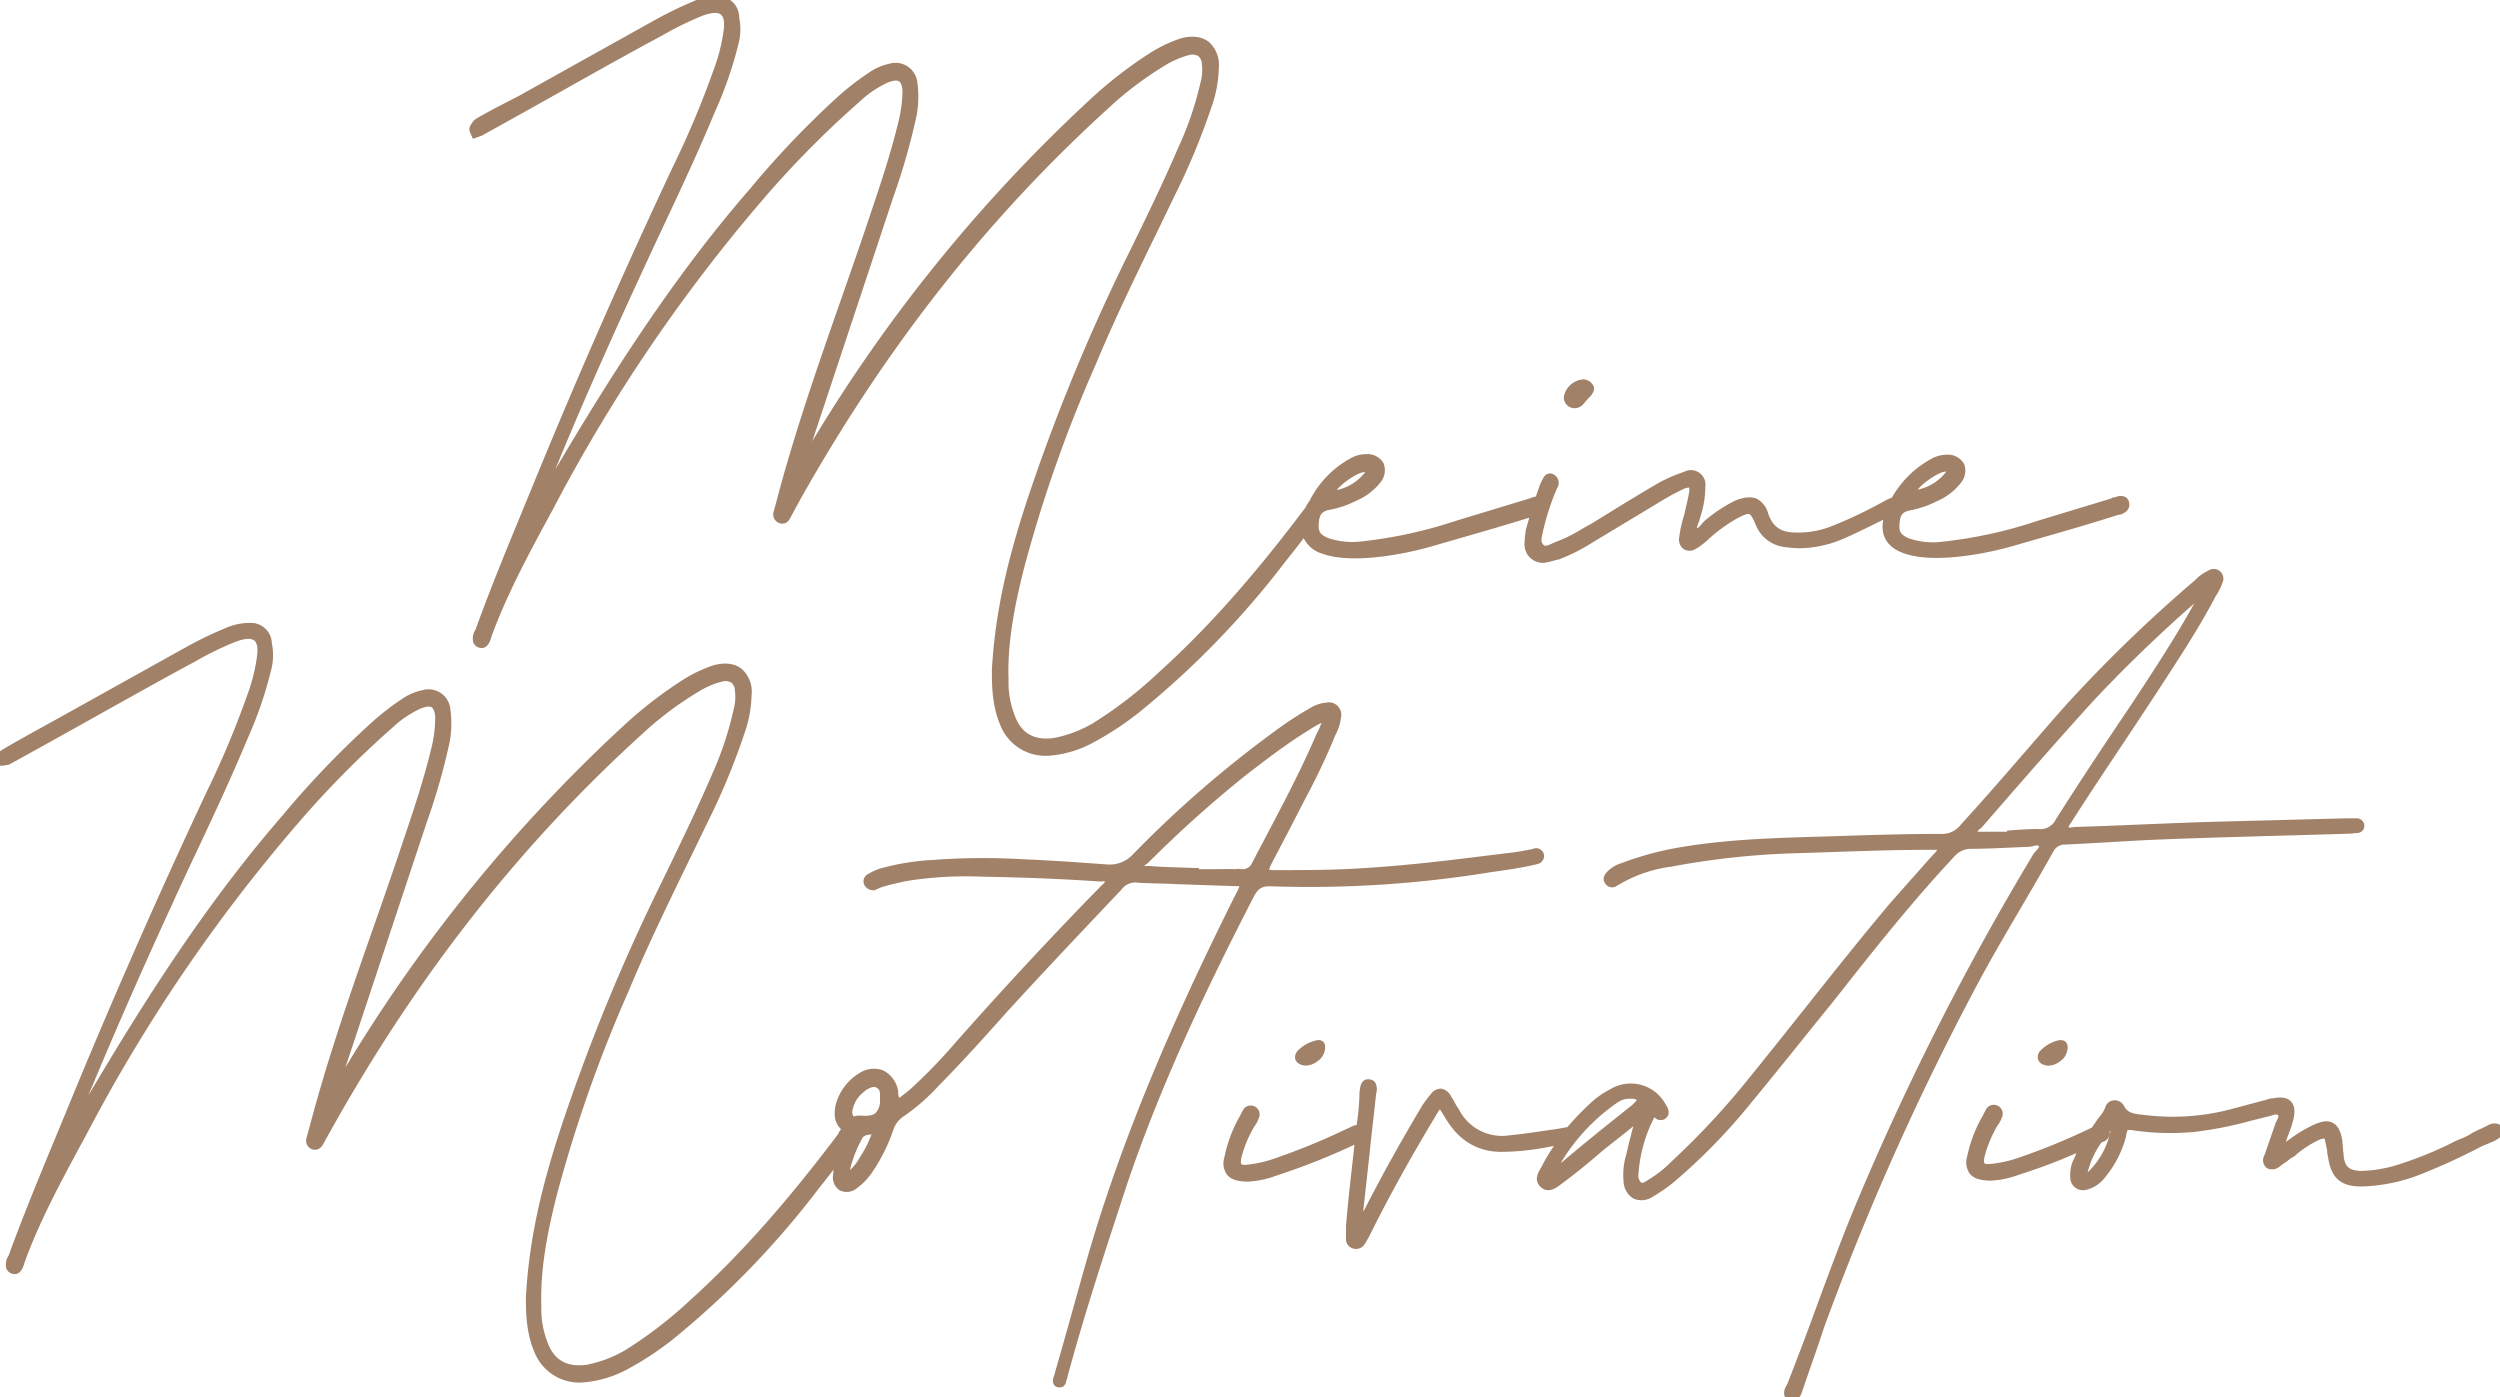
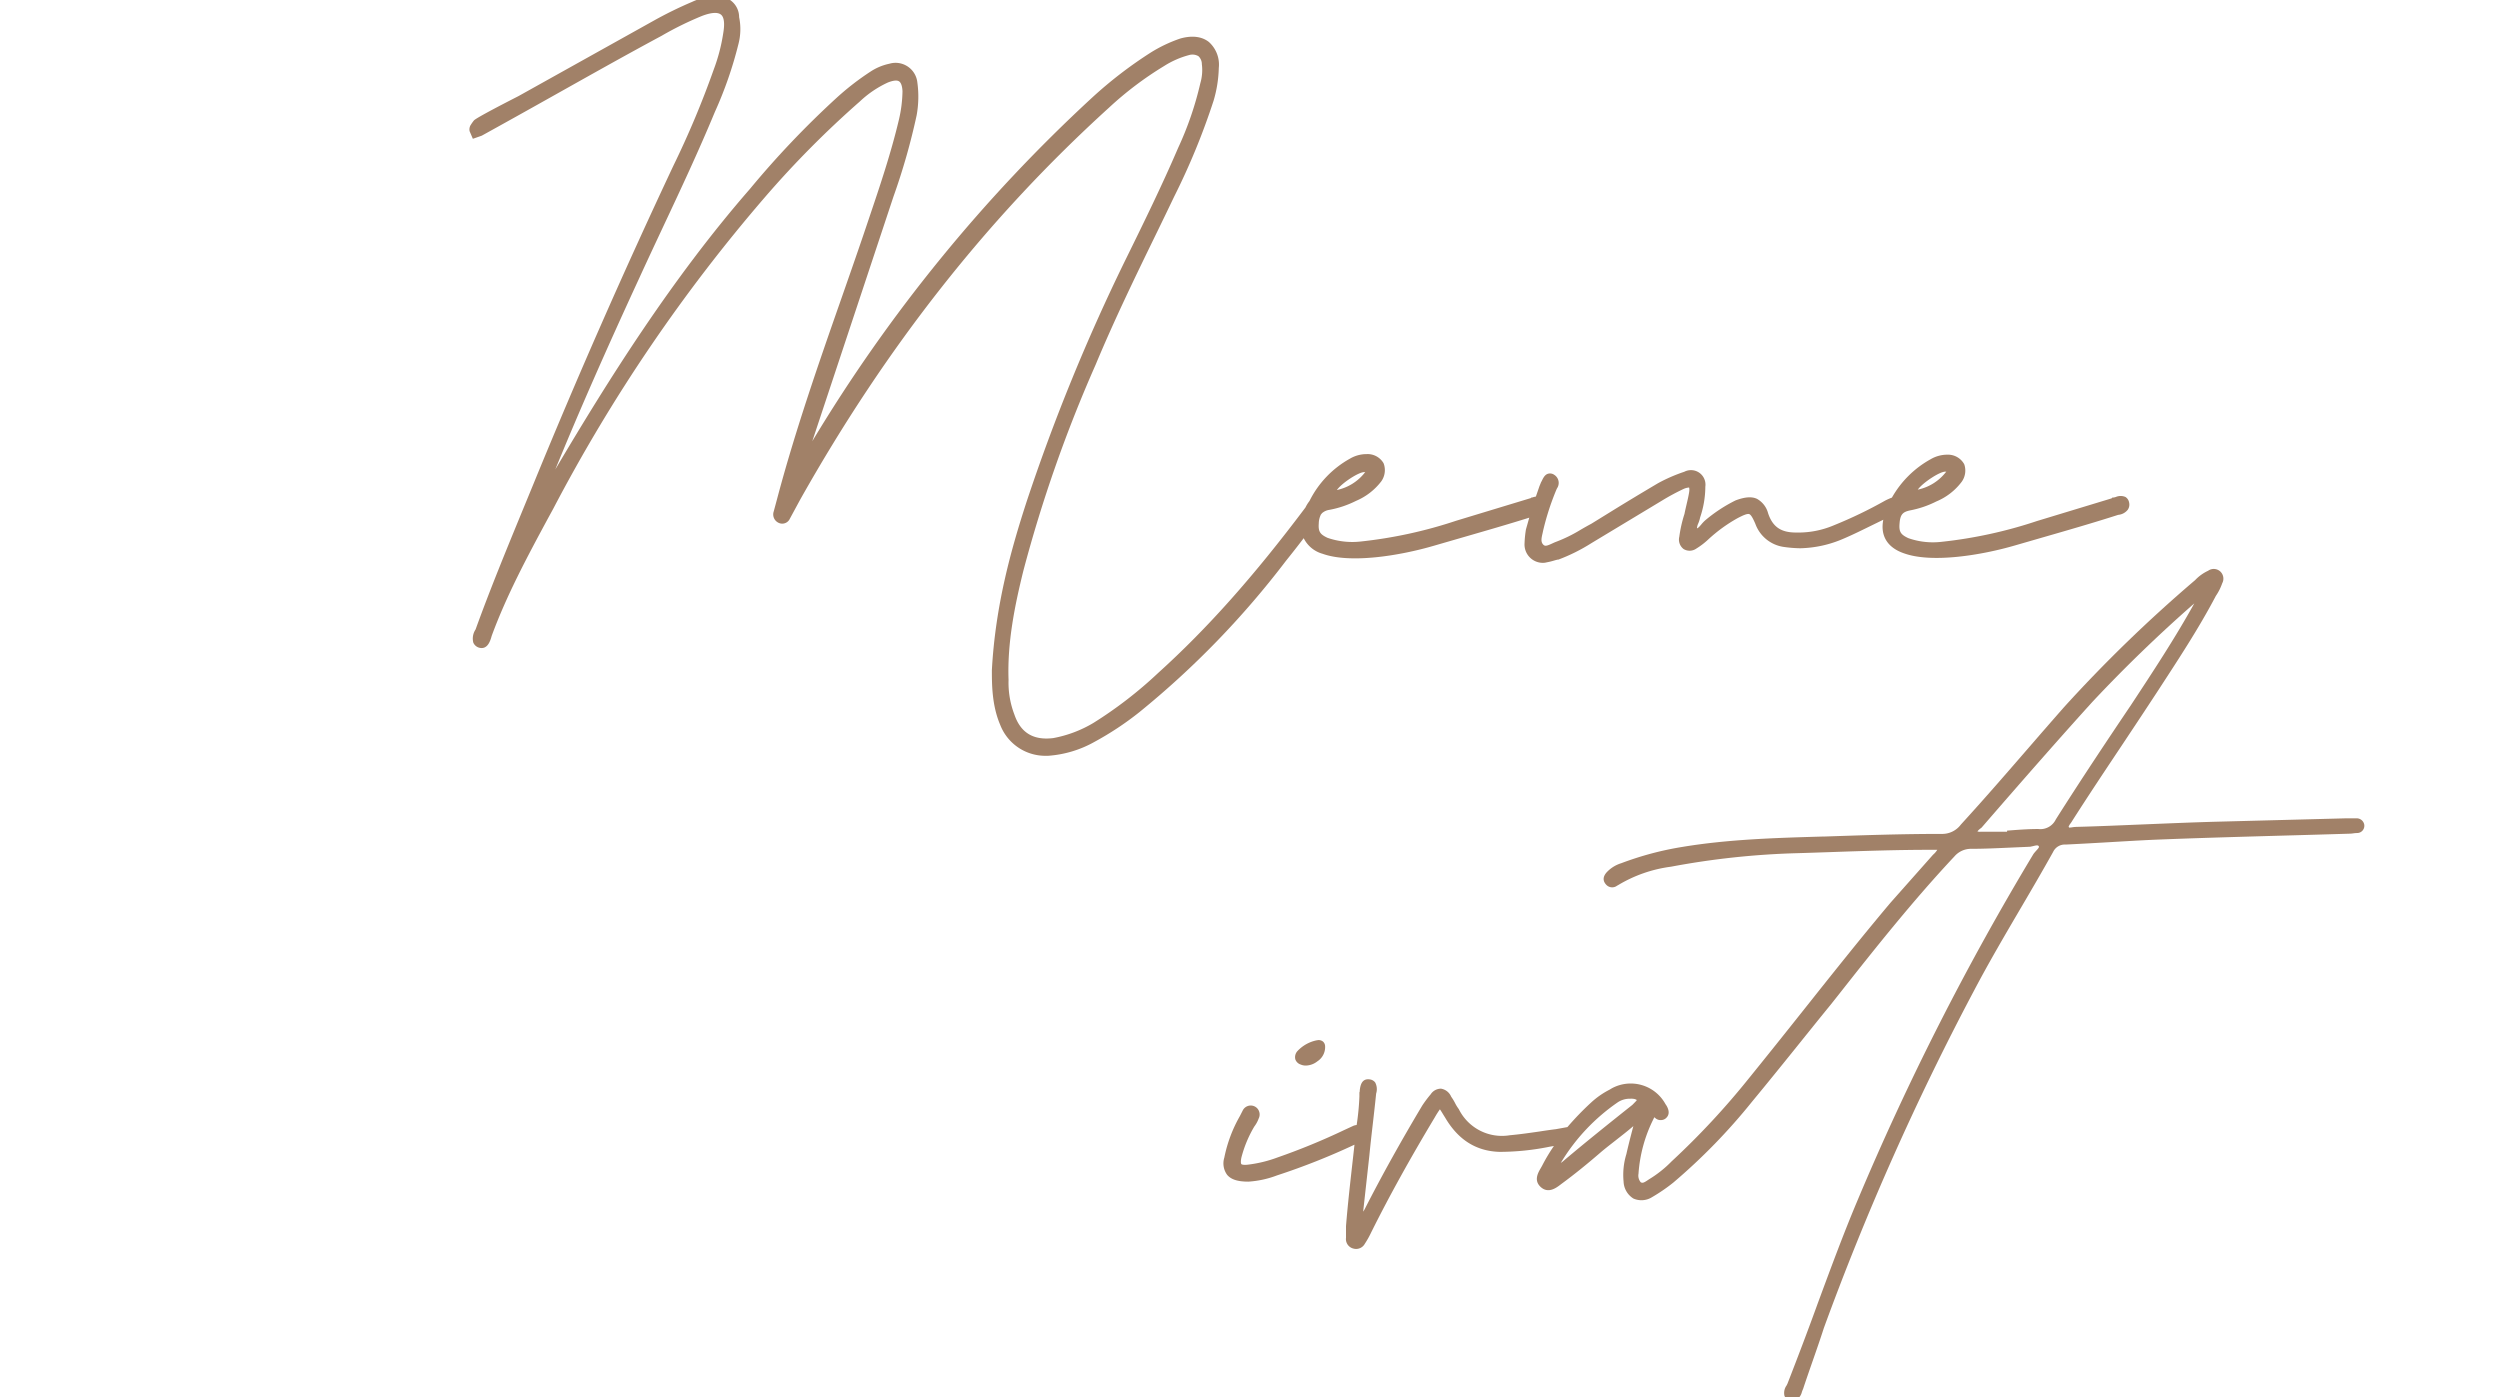
<svg xmlns="http://www.w3.org/2000/svg" id="Ebene_1" data-name="Ebene 1" viewBox="0 0 481.11 268.85">
  <defs>
    <style>.cls-1{fill:#a18168;}</style>
  </defs>
  <title>Zeichenfläche 1</title>
-   <path class="cls-1" d="M302.92,78.56H303a2.24,2.24,0,0,0,1.81-.91,14.6,14.6,0,0,1,1.24-1.37l.08-.09c.38-.51.95-1.29.42-2.08A2.27,2.27,0,0,0,304.72,73a4.12,4.12,0,0,0-3.78,3.43A2.1,2.1,0,0,0,302.92,78.56Z" />
  <path class="cls-1" d="M91,26.71l1.66-.58.11-.05q6.57-3.63,13.08-7.29c7-3.92,14.21-8,21.42-11.87a63.3,63.3,0,0,1,7.84-3.86c1.77-.67,3-.75,3.63-.25s.76,1.76.43,3.65a34.34,34.34,0,0,1-1.8,6.88,176.41,176.41,0,0,1-7.79,18.57c-9.49,20.18-18.58,40.84-27,61.42l-2.06,5c-3.07,7.47-6.25,15.19-9,22.81a3.15,3.15,0,0,0-.44,2.51,1.72,1.72,0,0,0,1.15,1c1.62.42,2.14-1.37,2.39-2.27,2.88-7.85,6.92-15.36,10.84-22.63l1-1.83a316.63,316.63,0,0,1,40.83-60.07,187.33,187.33,0,0,1,18.19-18.33,20,20,0,0,1,5.38-3.64c.71-.28,1.65-.55,2.15-.23s.64,1.24.67,1.92A25.59,25.59,0,0,1,173,23c-1.53,6.47-3.67,12.81-5.74,18.94-.38,1.14-.77,2.28-1.15,3.41-1.4,4.11-2.83,8.2-4.26,12.29C157.49,70.09,153,83,149.55,96l-.65,2.42a1.78,1.78,0,0,0,.85,2.15,1.61,1.61,0,0,0,2.14-.54l2.11-3.9c16.64-29.54,36.07-54.21,59.43-75.42a65.55,65.55,0,0,1,10.59-8,17.07,17.07,0,0,1,4.84-2.12,2.25,2.25,0,0,1,1.78.23,2.08,2.08,0,0,1,.65,1.53A9,9,0,0,1,231,16a62.93,62.93,0,0,1-4.28,12.47c-3.1,7.23-6.64,14.44-10.07,21.42l-.09.18a373.24,373.24,0,0,0-19,46.49c-2.92,9-6,19.81-6.68,32.41,0,2.7,0,6.79,1.61,10.54a9.31,9.31,0,0,0,8.69,5.94h.48a21.21,21.21,0,0,0,9-2.7,58.87,58.87,0,0,0,8.57-5.67,170,170,0,0,0,28.26-29.17c1.09-1.35,2.21-2.78,3.4-4.34a5.78,5.78,0,0,0,3.63,3c5.35,1.93,14.89.37,21.44-1.55l5.56-1.61c4.39-1.27,8.57-2.47,12.78-3.79l-.64,2.26a20.45,20.45,0,0,0-.27,2.68,3.53,3.53,0,0,0,3.31,3.75,3,3,0,0,0,1-.1,11.15,11.15,0,0,0,1.29-.31c.28-.08.54-.16.81-.21l.11,0a34.44,34.44,0,0,0,6.37-3.18L320,96.24a42.93,42.93,0,0,1,4.05-2.17,3,3,0,0,1,1-.25h0s.13.22,0,1-.33,1.61-.51,2.38c-.14.61-.28,1.2-.37,1.69a25.18,25.18,0,0,0-1,4.41,2.28,2.28,0,0,0,.83,2.36,2.23,2.23,0,0,0,2.45-.09,14.29,14.29,0,0,0,2.32-1.78,29.23,29.23,0,0,1,5.59-4.06c1.09-.57,1.9-.93,2.28-.79s.79,1,1.16,1.85a6.85,6.85,0,0,0,5.38,4.45,24.85,24.85,0,0,0,3.25.27,22,22,0,0,0,7.81-1.62c2.23-.92,4.36-2,6.41-3l1.78-.87c-.61,3.08.78,5.37,4,6.47,5.34,1.92,14.88.37,21.43-1.55l5.33-1.54c4.76-1.37,9.68-2.79,14.45-4.32a2.62,2.62,0,0,0,1.85-1,1.77,1.77,0,0,0,.23-1.44,1.55,1.55,0,0,0-.69-1,2.34,2.34,0,0,0-1.85,0,3.13,3.13,0,0,1-.44.11l-.22,0-.16.16L392,100.27a87.13,87.13,0,0,1-18.36,4,14.25,14.25,0,0,1-6.4-.71c-1.46-.68-1.8-1.22-1.69-2.72.12-1.87.64-2.31,2-2.61a19.12,19.12,0,0,0,5.09-1.73,11.73,11.73,0,0,0,4.86-3.76,3.7,3.7,0,0,0,.53-3.33l-.06-.13a3.56,3.56,0,0,0-3.21-1.78,6.34,6.34,0,0,0-3.21.87,19.27,19.27,0,0,0-7.46,7.39,12.63,12.63,0,0,0-1.27.56,84.69,84.69,0,0,1-9.93,4.78,17.46,17.46,0,0,1-7.29,1.38c-2.88,0-4.47-1.1-5.34-3.71A4.47,4.47,0,0,0,338.12,96c-1-.47-2.32-.38-4.12.3a28.74,28.74,0,0,0-5.88,3.87,6.92,6.92,0,0,0-.74.79c-.2.23-.6.71-.81.71h0a2.68,2.68,0,0,1,.25-.94,5.78,5.78,0,0,0,.36-1.16,18.47,18.47,0,0,0,1-5.9,2.79,2.79,0,0,0-4.05-2.88A31,31,0,0,0,319.06,93c-3,1.78-6,3.58-8.83,5.33l-4,2.47c-.66.35-1.33.73-2,1.12a28.37,28.37,0,0,1-4.83,2.37c-.22.08-.44.19-.67.29-1,.47-1.39.58-1.72.25-.52-.52-.39-1.19-.14-2.26l.07-.34a49.94,49.94,0,0,1,2.58-8l.11-.24a1.84,1.84,0,0,0-.52-2.61,1.41,1.41,0,0,0-1.17-.22c-.63.17-.93.78-1.17,1.26a3,3,0,0,1-.19.36l-.32.78-.69,2a5.2,5.2,0,0,0-.68.17l-.16,0-.12.12-14.37,4.36a87.35,87.35,0,0,1-18.37,4,14.53,14.53,0,0,1-6.4-.71c-1.46-.68-1.79-1.22-1.68-2.76a4,4,0,0,1,.37-1.63c0-.07.1-.15.16-.22l.06-.1a2.71,2.71,0,0,1,1.44-.67,19.11,19.11,0,0,0,5.14-1.73,11.94,11.94,0,0,0,4.86-3.76,3.71,3.71,0,0,0,.48-3.38l-.05-.12A3.55,3.55,0,0,0,263,87.39a6.28,6.28,0,0,0-3.2.87A19,19,0,0,0,252,96.42a6.59,6.59,0,0,0-.77,1.24c-9.93,13.23-18.95,23.37-28.42,31.91a79.69,79.69,0,0,1-12.4,9.56,23.35,23.35,0,0,1-7.72,2.91c-3.81.47-6.26-1-7.47-4.51a17.2,17.2,0,0,1-1.13-6.69c-.26-7.26,1.22-14.4,2.85-21a266.78,266.78,0,0,1,13.91-39.66c3.57-8.57,7.71-17.09,11.72-25.32q1.69-3.46,3.38-7a133,133,0,0,0,7.6-18.49,24.12,24.12,0,0,0,1-6.3,5.84,5.84,0,0,0-1.92-5c-1.35-1.06-3.25-1.29-5.51-.65a27.38,27.38,0,0,0-5.63,2.67,81.46,81.46,0,0,0-11.31,8.69,300.2,300.2,0,0,0-53.86,66.13l15.62-47.07A125.44,125.44,0,0,0,176.4,22.2a20,20,0,0,0,.14-6.32,4.22,4.22,0,0,0-4.6-3.77,4.47,4.47,0,0,0-.81.16,10.53,10.53,0,0,0-3.62,1.52,51.08,51.08,0,0,0-6.6,5.12,175,175,0,0,0-16.58,17.44c-15,17.2-27.29,36.79-37.47,54,4.5-11,9.7-22.83,16.24-37,1.51-3.3,3.06-6.6,4.6-9.89,3.35-7.13,6.8-14.5,9.87-21.91a76.19,76.19,0,0,0,4.52-13,11.36,11.36,0,0,0,.15-5.25A4,4,0,0,0,138.32-.7h-.43a11.29,11.29,0,0,0-4.7,1.06A76.83,76.83,0,0,0,125.77,4l-26,14.5c-8.15,4.17-8.49,4.58-8.59,4.71a8.64,8.64,0,0,0-.51.71l-.11.17a1.61,1.61,0,0,0-.18,1.18ZM369.06,94.23c1-1.37,4.21-3.46,5.27-3.46h.23l-.12.13A9.28,9.28,0,0,1,369.06,94.23Zm-111.79.07c1-1.38,4.18-3.44,5.24-3.44h.23l-.12.13A9.26,9.26,0,0,1,257.27,94.3Z" />
-   <path class="cls-1" d="M244.74,170.57A217,217,0,0,0,287,167.83l.52-.07c2.6-.37,5.29-.75,7.88-1.37l.15,0a1.45,1.45,0,0,1,.29-.11,1.58,1.58,0,0,0,1.24-2,1.53,1.53,0,0,0-2.13-.89l-1,.19c-1.07.21-2,.38-3,.49l-4.16.51c-8,1-16.21,2-24.35,2.48-5.7.39-11.52.39-17.15.39a4.78,4.78,0,0,1-1.05-.08,4.86,4.86,0,0,1,.37-1c2.23-4.21,4.51-8.63,6.64-12.77A128.69,128.69,0,0,0,257,141.42a9.24,9.24,0,0,0,1.06-3.3,2.41,2.41,0,0,0-1.83-2.91,2.48,2.48,0,0,0-.94,0,6.87,6.87,0,0,0-2.86.88,67.18,67.18,0,0,0-7.24,4.73,214.41,214.41,0,0,0-27.11,23.54,6.06,6.06,0,0,1-5,2c-5.25-.38-10.68-.78-16.17-1a131.19,131.19,0,0,0-17.4.13,46.16,46.16,0,0,0-10.38,1.73,13.18,13.18,0,0,0-2,.94,1.58,1.58,0,0,0-.83,2.06,1.18,1.18,0,0,0,.16.29,2,2,0,0,0,1.81.81l1.31-.56c1.06-.35,2-.57,3.09-.81l1.37-.33a71.77,71.77,0,0,1,14.87-.91c8.22.14,15.59.44,22.43.91a3.73,3.73,0,0,0,.81,0,1.4,1.4,0,0,1,.48,0c0,.12,0,.2-.44.6-.14.13-.29.26-.4.38C202.59,180,193.29,190,184,200.5a104.07,104.07,0,0,1-9,9.28l-1.77,1.39-.23.1h0l0-.11a3.28,3.28,0,0,1-.15-1V210a5.43,5.43,0,0,0-2.87-4,5.09,5.09,0,0,0-4.71.59,10.12,10.12,0,0,0-4.49,6.2c-.25,1.4-.36,3.18,1.07,4.5a5.34,5.34,0,0,0-.59,1c-10,13.26-19,23.4-28.42,31.9a81.34,81.34,0,0,1-12.39,9.56,23.61,23.61,0,0,1-7.67,2.91c-3.82.47-6.26-1-7.47-4.51a17.2,17.2,0,0,1-1.13-6.69c-.26-7.26,1.22-14.4,2.85-21a266.78,266.78,0,0,1,13.91-39.66c3.56-8.56,7.71-17.07,11.71-25.3,1.13-2.32,2.27-4.65,3.39-7a133,133,0,0,0,7.6-18.49,24.41,24.41,0,0,0,1-6.3,5.84,5.84,0,0,0-1.92-5c-1.35-1.06-3.25-1.29-5.51-.65a26.87,26.87,0,0,0-5.63,2.67,80.69,80.69,0,0,0-11.31,8.69,299.67,299.67,0,0,0-53.8,66l15.6-47a124.81,124.81,0,0,0,4.46-15.61,20,20,0,0,0,.14-6.32A4.21,4.21,0,0,0,82,132.68a4,4,0,0,0-.77.16,10.31,10.31,0,0,0-3.63,1.52A50.13,50.13,0,0,0,71,139.52a177.12,177.12,0,0,0-16.61,17.39C39.55,174,27.63,192.85,17,210.83c4.94-11.91,10.39-24.35,16.22-37q2.27-5,4.6-9.89c3.34-7.13,6.8-14.5,9.87-21.91a76.31,76.31,0,0,0,4.47-13,11.36,11.36,0,0,0,.15-5.25,4,4,0,0,0-3.84-3.9,2.15,2.15,0,0,0-.51,0,11.44,11.44,0,0,0-4.7,1.05,74.57,74.57,0,0,0-7.37,3.56L9.83,139c-3.57,1.95-9.62,5.3-10,5.72a1.27,1.27,0,0,0-.48,1l.14.69.66,1,1.52-.24,1.18-.63q7-3.87,14-7.78c6.71-3.76,13.64-7.65,20.56-11.38a62.68,62.68,0,0,1,7.9-3.86c1.77-.67,3-.75,3.63-.25s.76,1.76.43,3.65a34.34,34.34,0,0,1-1.8,6.88,177.3,177.3,0,0,1-7.79,18.57c-9.48,20.2-18.57,40.88-27,61.46-.71,1.71-1.41,3.42-2.12,5.12-3.07,7.43-6.25,15.11-9,22.67a3.15,3.15,0,0,0-.44,2.51,1.72,1.72,0,0,0,1.15,1c1.63.42,2.14-1.37,2.39-2.27,2.83-7.78,6.85-15.23,10.73-22.43l1.09-2a316.31,316.31,0,0,1,40.83-60.07A186.33,186.33,0,0,1,75.56,140a20,20,0,0,1,5.38-3.64c1-.4,1.75-.49,2.15-.23s.64,1.24.67,1.92a25.59,25.59,0,0,1-.63,5.45c-1.53,6.47-3.67,12.8-5.74,18.93l-1.15,3.42c-1.4,4.11-2.83,8.2-4.26,12.29-4.36,12.44-8.86,25.3-12.3,38.33L59,218.93a1.79,1.79,0,0,0,.85,2.15,1.62,1.62,0,0,0,2.09-.52l.07-.06,2.12-3.8c16.64-29.54,36.07-54.21,59.43-75.42a64.69,64.69,0,0,1,10.59-8,16.3,16.3,0,0,1,4.84-2.12,2.26,2.26,0,0,1,1.79.23,2,2,0,0,1,.64,1.53,8.85,8.85,0,0,1-.25,3.65A63.75,63.75,0,0,1,137,149.09c-3.09,7.21-6.63,14.41-10,21.38l-.11.22a370.48,370.48,0,0,0-19,46.49c-2.92,9-6,19.81-6.68,32.41,0,2.71,0,6.79,1.61,10.54a9.31,9.31,0,0,0,9.17,5.93,21.67,21.67,0,0,0,9-2.69,60.13,60.13,0,0,0,8.58-5.68,170.54,170.54,0,0,0,28.21-29.25c1-1.23,1.84-2.33,2.64-3.36-.05.37-.08.73-.1,1.09a2.91,2.91,0,0,0,1.32,2.92l.11.06a3.08,3.08,0,0,0,3.16-.49,12.42,12.42,0,0,0,2.9-3,33.85,33.85,0,0,0,4.09-8.18,5,5,0,0,1,1.8-2.51,38.54,38.54,0,0,0,7-6.09c4.64-4.68,8.78-9.33,13.17-14.24l.92-1c5.55-6.07,11.31-12.16,16.87-18.05l4.18-4.42a3.3,3.3,0,0,1,3.31-1.28c1.24.06,2.45.1,3.66.13s2.4.06,3.64.13l11.49.39.58,0a5.78,5.78,0,0,1-.22.57c-.17.41-.41.84-.61,1.22-.11.2-.21.39-.29.57-8.85,17.81-20,41.57-27.63,67.41-1.17,4-2.31,8.11-3.45,12.19s-2.28,8.14-3.46,12.2a1.8,1.8,0,0,1-.06.22,1.8,1.8,0,0,0,0,1.52,1.18,1.18,0,0,0,.88.55,1.32,1.32,0,0,0,.28,0,1.18,1.18,0,0,0,.7-.21,1.53,1.53,0,0,0,.54-1.09s0-.05,0-.07a.87.87,0,0,0,.19-.5c2.94-11,6.55-22.09,10.05-32.78l1.13-3.46c6.88-20.66,16.35-40.07,24.7-56.3C242.13,170.93,242.94,170.47,244.74,170.57Zm-5.89-3.31-.78-.08v.09c-1.67-.05-3.32,0-5.06,0l-2.28,0v-.23l-.67,0-3-.1c-2-.06-3.94-.12-5.9-.29l-.38,0a2,2,0,0,1-.48,0l-.07-.08a2,2,0,0,1,.27-.19A4,4,0,0,0,221,166a228,228,0,0,1,18.83-16.88c3.83-2.94,7.79-6,12-8.58a18.89,18.89,0,0,1,1.65-1l.77-.43.06,0c0,.07-.05.14-.07.18a13.06,13.06,0,0,1-.9,2c-3,7-6.67,13.92-10.19,20.59-.72,1.37-1.45,2.75-2.19,4.18A2,2,0,0,1,238.85,167.26Zm-73.07,47.43h-.52a2.67,2.67,0,0,0-.64.1c-.13,0-.35.08-.41,0a1.82,1.82,0,0,1,0-1.61l0-.11a5.59,5.59,0,0,1,2-2.9,3.69,3.69,0,0,1,1.92-1,1.1,1.1,0,0,1,.57.16c.64.36.66.79.65,1.71v.66l0,0a3.35,3.35,0,0,1-.76,2.39C168.1,214.64,167.2,214.81,165.78,214.69Zm1.93,3.61a19.4,19.4,0,0,1-2.16,4.29,9.53,9.53,0,0,1-1.94,2.55,1.09,1.09,0,0,0,0-.18,23.55,23.55,0,0,1,2.28-5.81c.29-.64.85-.73,1.73-.84Z" />
  <path class="cls-1" d="M253.67,200.16l-.32.05a7,7,0,0,0-3.66,2.06,1.74,1.74,0,0,0-.41,1.6,1.62,1.62,0,0,0,1.05,1,2.35,2.35,0,0,0,1,.19,3.71,3.71,0,0,0,2.2-.82,3.26,3.26,0,0,0,1.48-2.9,1.25,1.25,0,0,0-.4-.89A1.34,1.34,0,0,0,253.67,200.16Z" />
  <path class="cls-1" d="M388.74,175c2.12-3.61,4.31-7.35,6.37-11.05l0,0a2.49,2.49,0,0,1,2.4-1.42c2.79-.13,5.56-.29,8.32-.45s5.55-.33,8.35-.46c8.23-.34,16.59-.57,24.69-.8q6.62-.18,13.2-.38a5.83,5.83,0,0,0,.84-.07,5.61,5.61,0,0,1,.77-.06A1.39,1.39,0,0,0,455,159v-.1l0-.11a1.48,1.48,0,0,0-1.46-1.31h-2l-24.89.65c-4.82.13-9.43.33-13.89.51s-8.85.38-13.2.49a5.72,5.72,0,0,0-.67.06,4.83,4.83,0,0,1-.69.08l-.11-.16a2.12,2.12,0,0,1,.36-.63,5.32,5.32,0,0,0,.35-.53c3.07-4.81,6.3-9.66,9.43-14.35,1.81-2.73,3.63-5.45,5.43-8.2l1.5-2.28c3.9-6,7.94-12.1,11.26-18.43a10.16,10.16,0,0,0,1.23-2.44,1.88,1.88,0,0,0-.36-2.26,1.86,1.86,0,0,0-2.35-.15,8.16,8.16,0,0,0-2.51,1.81,274.48,274.48,0,0,0-25.22,24.44q-3.4,3.87-6.74,7.73c-4.22,4.87-8.58,9.91-13.11,14.86a4.47,4.47,0,0,1-3.74,1.8c-7.6,0-14.92.25-22.66.51h-.3c-8.87.26-18.05.52-26.94,2A60.29,60.29,0,0,0,312,166.12a6.44,6.44,0,0,0-2.64,1.58c-1.13,1.12-.77,2-.28,2.53a1.56,1.56,0,0,0,2.11.22l.22-.12a26.26,26.26,0,0,1,10.17-3.54,153.3,153.3,0,0,1,24.26-2.6c2.16-.06,4.32-.14,6.47-.21,6.32-.22,12.85-.44,19.18-.44h1.33a3.84,3.84,0,0,1-.81.94l-8.21,9.26c-5.66,6.72-11.22,13.72-16.59,20.48-3.43,4.32-7,8.79-10.53,13.15a148,148,0,0,1-15,16.14,21.81,21.81,0,0,1-4.32,3.43l-.21.14c-.76.52-1.06.65-1.41.43a2,2,0,0,1-.42-1.63,27.58,27.58,0,0,1,2.83-10.43,4.19,4.19,0,0,0,.19-.43,1,1,0,0,1,.27.19,1.49,1.49,0,0,0,1.11.34,1.44,1.44,0,0,0,1-.48l0,0c.38-.4.68-1.09,0-2.28l-.22-.33a7.62,7.62,0,0,0-10.35-3l-.38.23a15.92,15.92,0,0,0-3.54,2.46,55.62,55.62,0,0,0-4.59,4.75l-2.2.4c-1.05.13-2.08.28-3.1.44-1.95.28-3.79.55-5.78.73a9.26,9.26,0,0,1-9.81-5l-.08-.12a7.36,7.36,0,0,1-.65-1.07,10.08,10.08,0,0,0-.75-1.23,2.57,2.57,0,0,0-1.94-1.54,2.35,2.35,0,0,0-2,1.08,22.3,22.3,0,0,0-1.64,2.19c-4,6.7-7.76,13.43-11.08,19.95l-.26.44V233l1.17-10.57c.2-2.08.44-4.17.68-6.25.22-1.92.44-3.83.63-5.73a2.78,2.78,0,0,0-.18-2.13,1.53,1.53,0,0,0-1.09-.6c-1.59-.21-1.78,1.34-1.88,2.08,0,.15,0,.29-.07.44V211a48.28,48.28,0,0,1-.53,5.5,2.43,2.43,0,0,0-.62.15l-1.71.79a126.9,126.9,0,0,1-12.94,5.32,24.6,24.6,0,0,1-5.81,1.39c-.87.07-1.07-.08-1.11-.13s-.18-.3,0-1.22a22.82,22.82,0,0,1,2.49-6,5.86,5.86,0,0,0,.85-1.56,1.7,1.7,0,0,0,.09-1.31,1.68,1.68,0,0,0-.86-1,1.72,1.72,0,0,0-2.3.77l-.55,1.08a26.64,26.64,0,0,0-3,8,3.74,3.74,0,0,0,.53,3.29c.74.9,2,1.33,4.1,1.33h0a18.73,18.73,0,0,0,5.51-1.2,130.58,130.58,0,0,0,14.91-5.91l-.27,2.43c-.48,4.31-1,8.77-1.36,13.23v2.26a1.88,1.88,0,0,0,1.43,2.07,1.91,1.91,0,0,0,2.2-.94,17.14,17.14,0,0,0,1.21-2.16c3.48-7,7.6-14.41,12.23-22.12a17.94,17.94,0,0,1,1-1.58c.23.3.58.93,1,1.58,2.53,4.32,6,6.48,10.49,6.61a48.69,48.69,0,0,0,9.67-1l.78-.13a34,34,0,0,0-2.27,3.8l-.26.46c-.52.89-1.39,2.38,0,3.64s2.85.25,3.67-.37l.33-.25c2.57-1.88,5.15-4,7.34-5.89,1-.87,2.07-1.68,3.07-2.47s2.28-1.77,3.41-2.75l-.15.57c-.43,1.65-.83,3.2-1.19,4.81a13.57,13.57,0,0,0-.54,5.31,4,4,0,0,0,1.89,3.25,3.82,3.82,0,0,0,3.58-.26,33.43,33.43,0,0,0,4.1-2.81A114,114,0,0,0,337.18,212c2.94-3.55,5.89-7.21,8.74-10.75,2.11-2.62,4.22-5.26,6.38-7.9l1.54-1.94c7.08-9,14.41-18.21,22.28-26.6a4.2,4.2,0,0,1,3.19-1.46h.06c2.52,0,5-.12,7.44-.23l3.89-.17.55-.12c.79-.2.95-.17,1.08,0s.05.32-.49.9c-.17.19-.34.38-.51.61a519.2,519.2,0,0,0-33.92,66.81c-2.71,6.44-5.17,13.12-7.56,19.58C348,255.85,346,261.11,344,266.25l-.18.37a2.45,2.45,0,0,0-.41,2,1.36,1.36,0,0,0,.84.79,2,2,0,0,0,.77.16,1.38,1.38,0,0,0,.6-.13,2.46,2.46,0,0,0,1.15-1.59c.06-.17.12-.33.23-.57.56-1.71,1.16-3.42,1.75-5.12.76-2.17,1.54-4.41,2.24-6.59a517.68,517.68,0,0,1,28.89-64.91C382.68,185.34,385.76,180.08,388.74,175Zm3.51-15.46h-.09c-1.7,0-3.53.13-5.26.26l-.65.05v.21h-5.06a1.46,1.46,0,0,1-.65-.06,3.16,3.16,0,0,1,.71-.65l.11-.1c8.06-9.3,15-17.22,21.35-24.22,6.21-6.62,12.81-13,19.57-18.91-3.72,6.72-8,13.2-12.13,19.48-4.34,6.44-9.46,14.1-14.52,22.09A3.3,3.3,0,0,1,392.25,159.54ZM315,211.69a1.28,1.28,0,0,1-.2.26l-.65.67c-4.72,3.75-9,7.19-13,10.56a5.26,5.26,0,0,1-.79.62,37.67,37.67,0,0,1,11-11.69,4.19,4.19,0,0,1,2.31-.67h.09a3,3,0,0,1,.88.08A2.53,2.53,0,0,1,315,211.69Z" />
-   <path class="cls-1" d="M396.57,200.17l-.26,0a7,7,0,0,0-3.69,2.07,1.73,1.73,0,0,0-.42,1.59,1.61,1.61,0,0,0,1.06,1.06,2.34,2.34,0,0,0,.95.19,3.72,3.72,0,0,0,2.21-.82,3.28,3.28,0,0,0,1.48-2.94,1.33,1.33,0,0,0-.45-.88A1.27,1.27,0,0,0,396.57,200.17Z" />
-   <path class="cls-1" d="M481.66,217l-.1-.15a1.87,1.87,0,0,0-1.23-.63,2.49,2.49,0,0,0-1.61.39L476,217.89a13,13,0,0,1-2.33,1.23,15,15,0,0,0-2.07.95,73.06,73.06,0,0,1-10.32,4.13,25.75,25.75,0,0,1-6.92,1.14c-2.3-.11-3.05-.77-3.34-2.82a8.25,8.25,0,0,0-.07-.88,3.71,3.71,0,0,1-.06-.61l-.14-1.63c-.3-1.77-.88-2.82-1.81-3.31s-2-.38-3.6.33a26.91,26.91,0,0,0-4.68,2.79l-.75.52s0,0,0-.06l.49-1.37a22,22,0,0,0,.94-2.84c.39-1.62.24-2.76-.46-3.49s-1.84-.92-3.38-.62a4.35,4.35,0,0,0-1.32.28l-6.38,1.7A44,44,0,0,1,412,214.48l-.25,0c-1.4-.23-2.33-.38-3-1.65a2,2,0,0,0-2.61-.91,1.92,1.92,0,0,0-1,1.21,6.27,6.27,0,0,1-1.23,1.94l-.65.92c-.23.32-.45.65-.67,1l-.75.35a124.6,124.6,0,0,1-12.94,5.31A24.14,24.14,0,0,1,383,224c-.86.07-1.06-.08-1.1-.13s-.19-.3,0-1.22a23.36,23.36,0,0,1,2.48-6,5.66,5.66,0,0,0,.85-1.55,1.7,1.7,0,0,0,.09-1.31,1.68,1.68,0,0,0-.86-1,1.72,1.72,0,0,0-2.3.77l-.6,1.17a26.66,26.66,0,0,0-3,7.86,3.78,3.78,0,0,0,.52,3.29c.75.9,2,1.33,4.11,1.33h0a18.52,18.52,0,0,0,5.5-1.2,103.86,103.86,0,0,0,10.91-4.11c-.12.28-.23.56-.34.84a6.79,6.79,0,0,0-.85,3.63,2.52,2.52,0,0,0,.58,1.81,2.48,2.48,0,0,0,1.69.87h.21a2.51,2.51,0,0,0,.75-.12,6.22,6.22,0,0,0,3.36-2.23,20.65,20.65,0,0,0,4.15-8l0-.1a4.6,4.6,0,0,1,.31-1.14,5,5,0,0,1,1.23.09,49,49,0,0,0,11.79.26,74,74,0,0,0,10.78-2.15l3.71-.93c.68-.22,1.17-.36,1.37-.16s.19.34-.23,1.21a1.62,1.62,0,0,0-.22.46l-2.08,6a1.94,1.94,0,0,0,.47,2.58,2.26,2.26,0,0,0,2.41-.31,10.4,10.4,0,0,1,1.34-.94l.12-.09a5.06,5.06,0,0,1,1.27-.88l.15-.11a19.27,19.27,0,0,1,5-3.25c.6-.19.75-.11.75-.11s.11.08.17.6l.37,1.74a3.34,3.34,0,0,0,.15,1.09c.56,4.23,2.54,5.9,6.84,5.76A33.34,33.34,0,0,0,465.82,226a120.65,120.65,0,0,0,11.77-5.4l2.38-1a6.46,6.46,0,0,0,1.21-.79,1,1,0,0,0,.5-.51A1.62,1.62,0,0,0,481.66,217Zm-75.48.53a15.1,15.1,0,0,1-4.34,8h0l-.08.07v0a16.63,16.63,0,0,1,2.66-5.74l.4-.16a1.81,1.81,0,0,0,1.18-1.9Z" />
</svg>